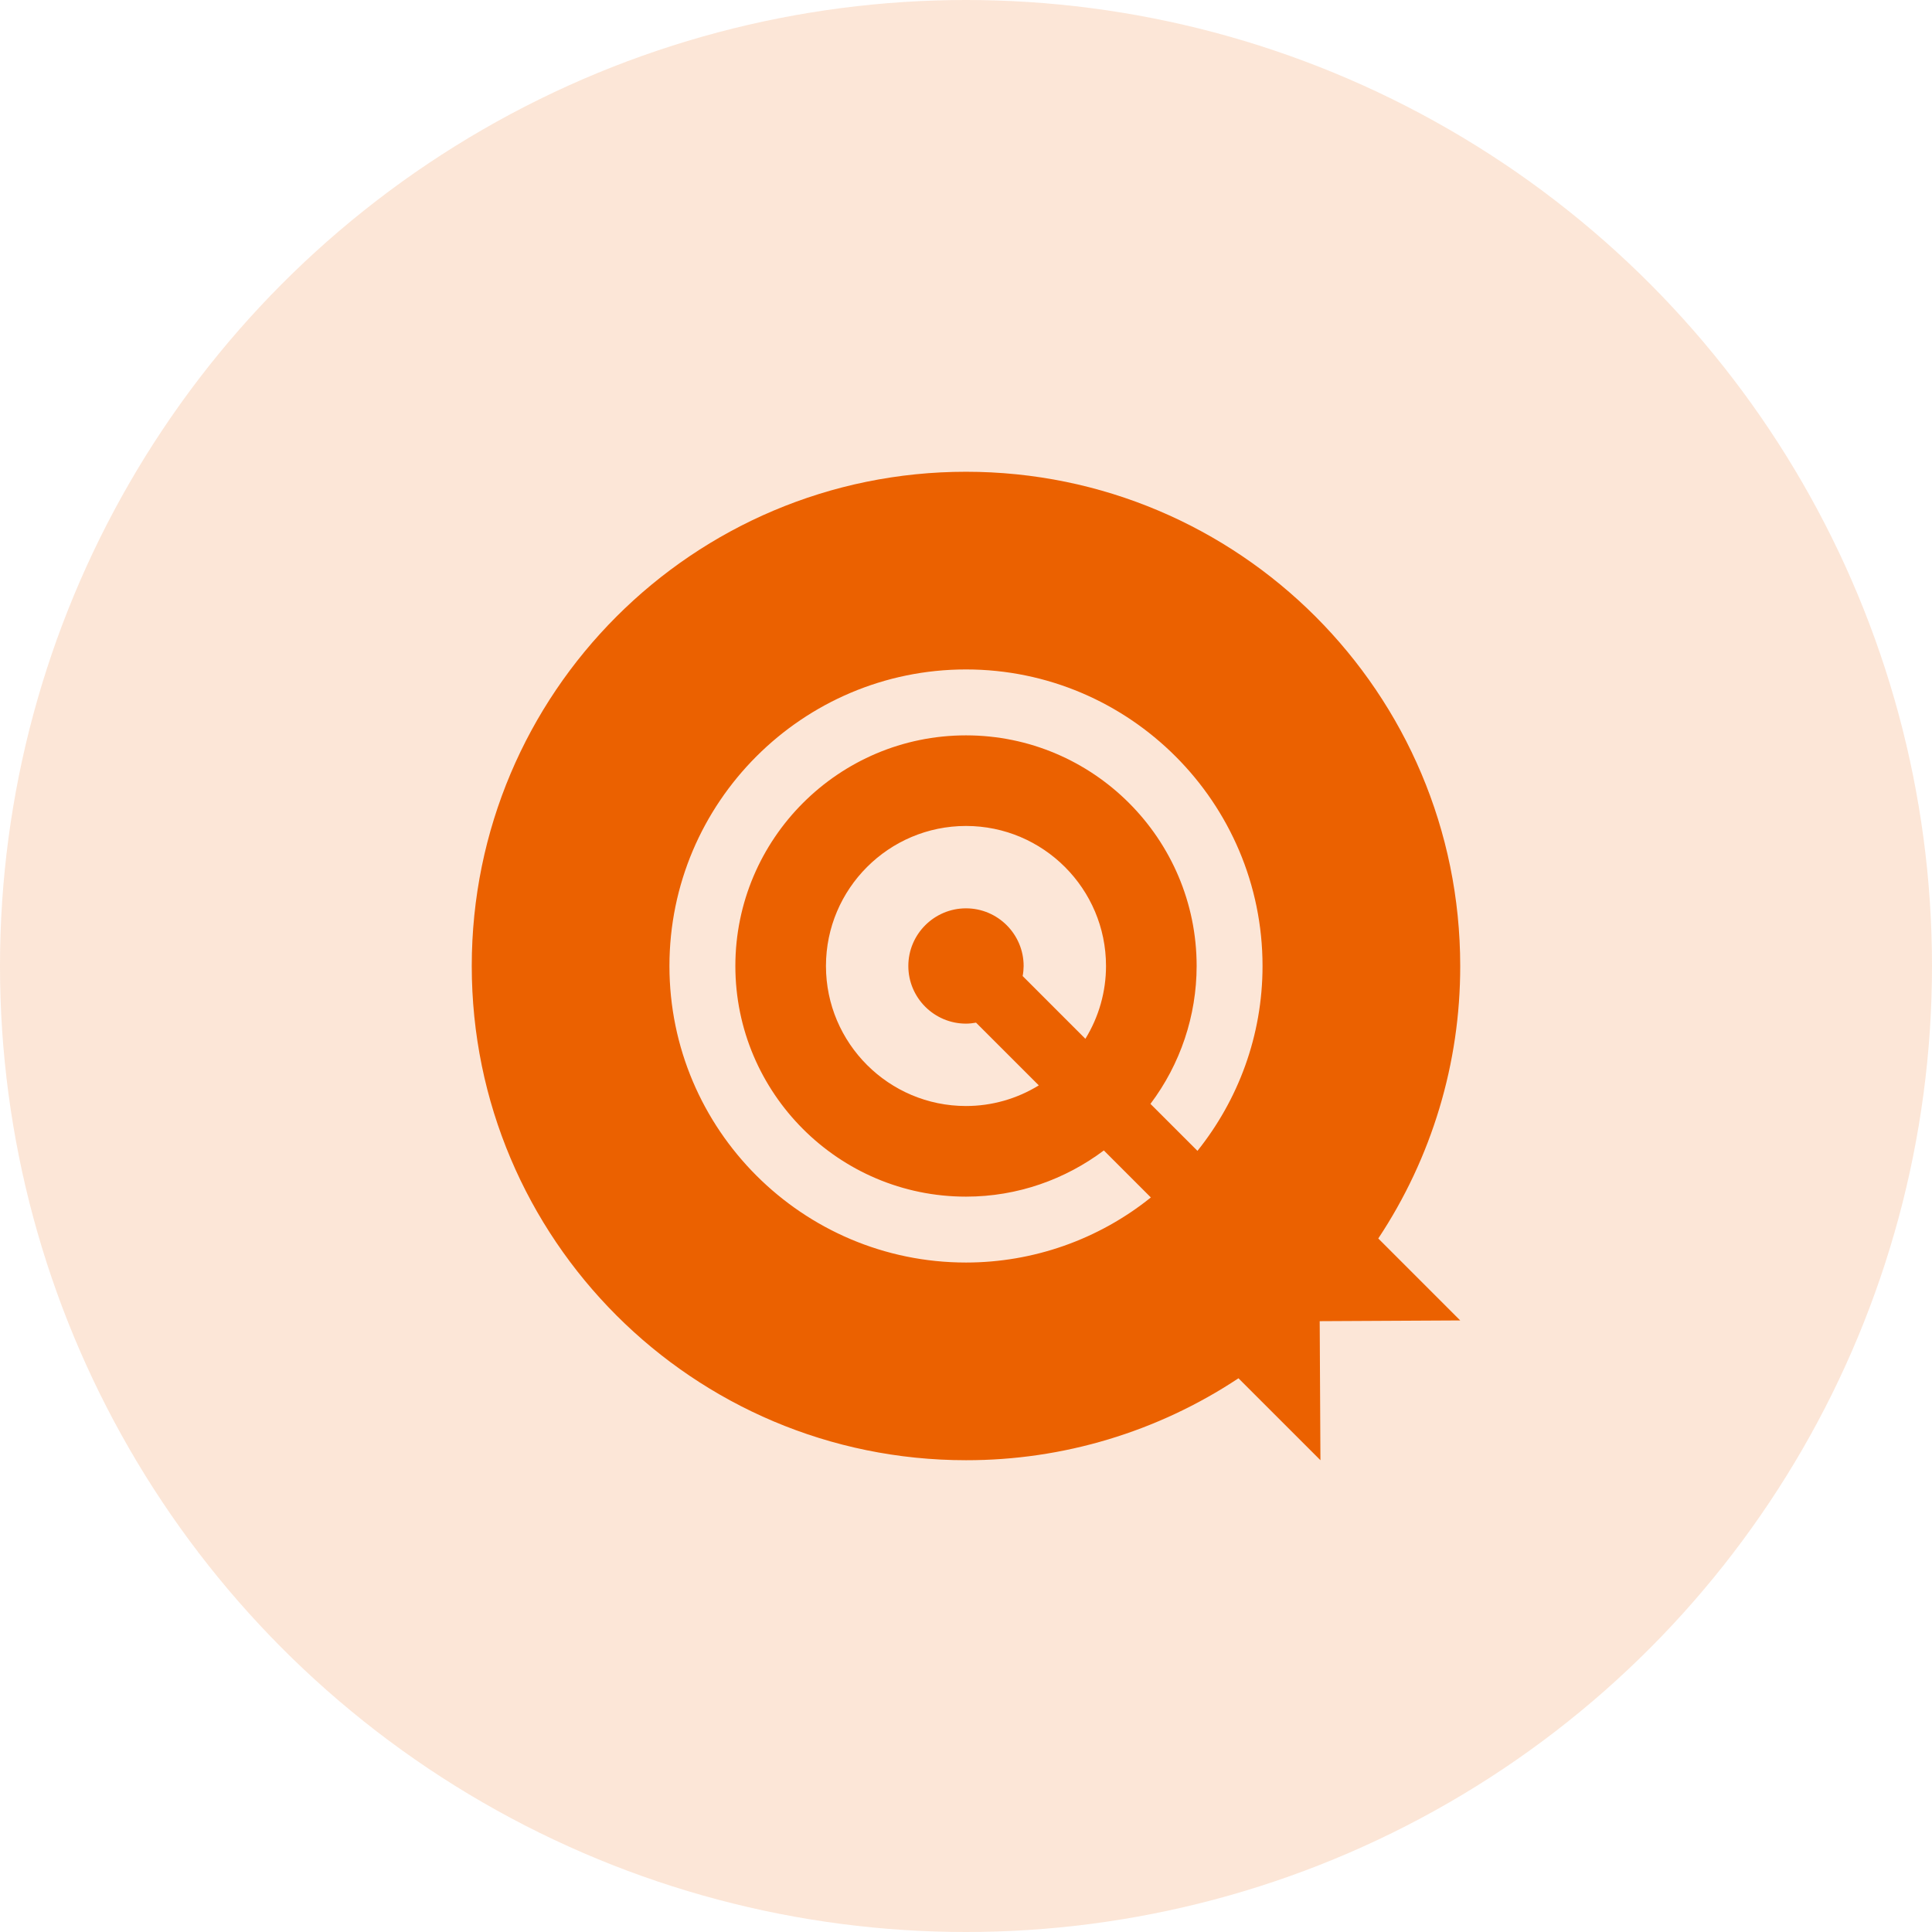
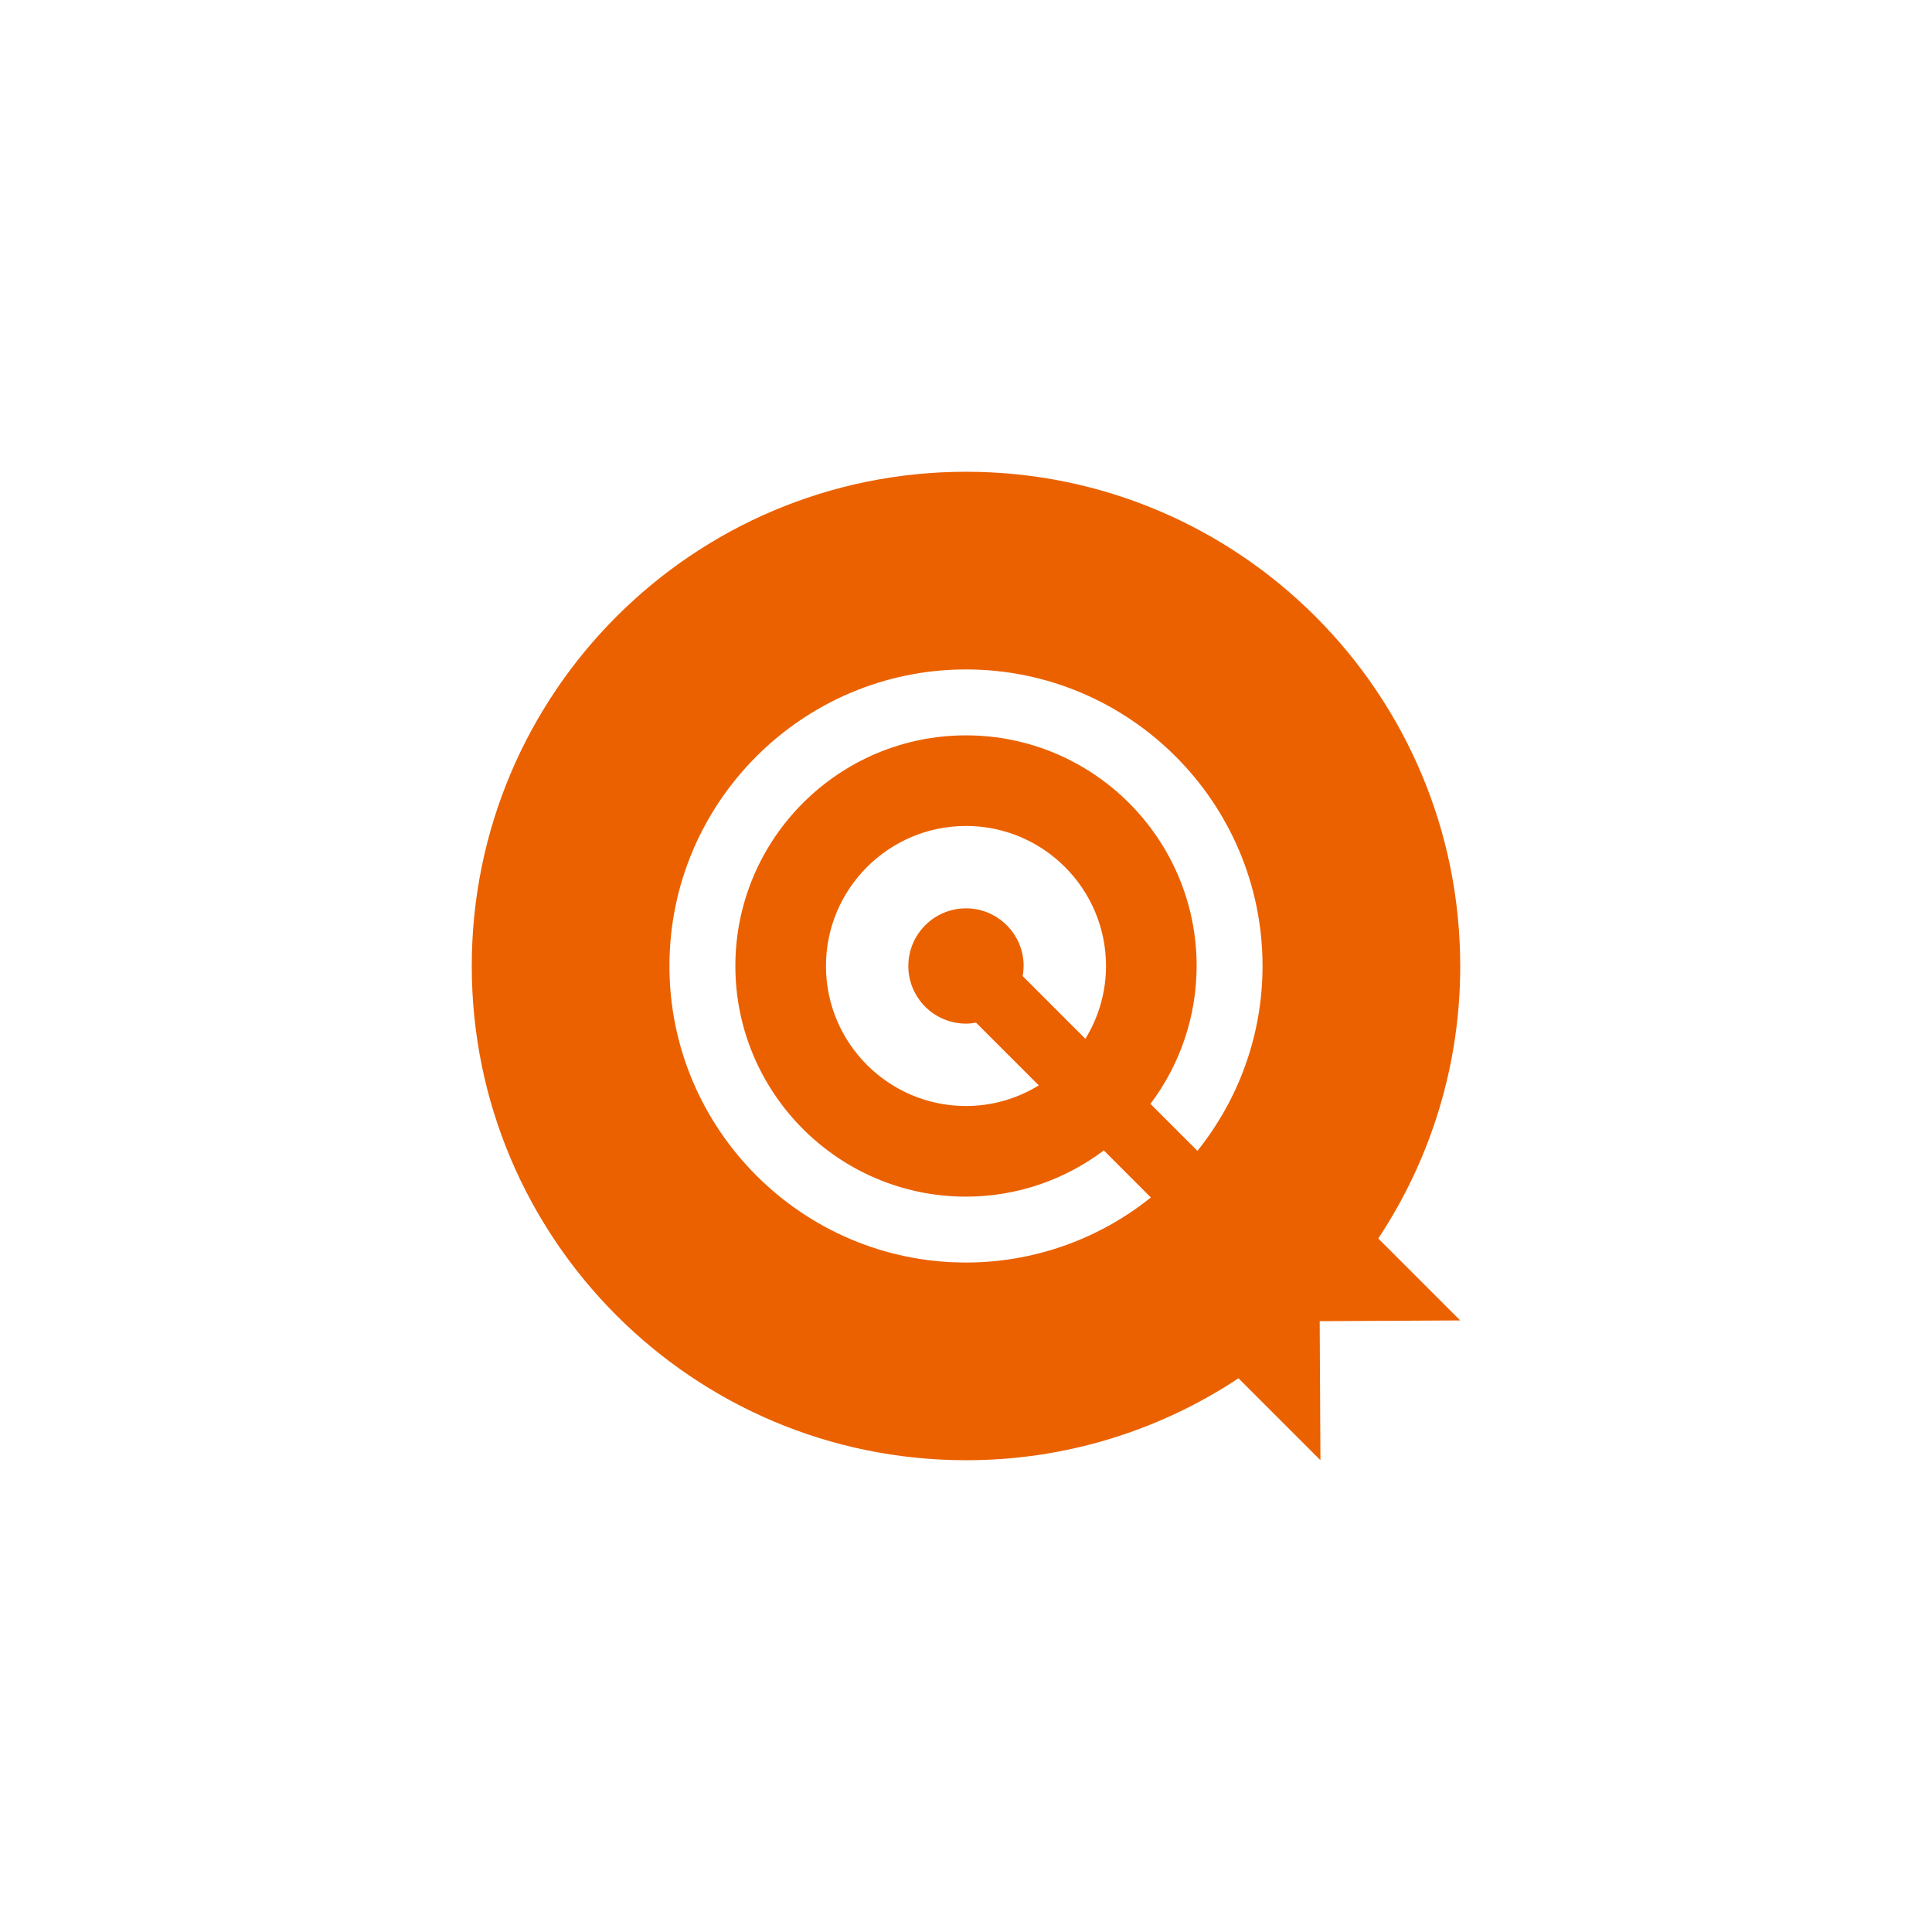
<svg xmlns="http://www.w3.org/2000/svg" width="66px" height="66px" viewBox="0 0 66 66" version="1.1">
  <title>编组 8</title>
  <g id="页面-1" stroke="none" stroke-width="1" fill="none" fill-rule="evenodd">
    <g id="关于我们" transform="translate(-1333, -1741)" fill="#EB6100">
      <g id="编组-8" transform="translate(1333, 1741)">
-         <circle id="椭圆形备份-5" opacity="0.16" cx="33" cy="33" r="33" />
        <g id="编组" transform="translate(16.116, 16.116)" fill-rule="nonzero">
          <path d="M30.968,26.192 C32.798,23.433 33.772,20.195 33.767,16.884 C33.767,7.559 26.209,0 16.884,0 C7.559,0 0,7.559 0,16.884 C0,26.209 7.559,33.767 16.884,33.767 C20.195,33.772 23.433,32.798 26.192,30.968 L28.992,33.767 L28.967,29.017 L33.767,28.992 L30.968,26.192 Z M6.753,16.884 C6.753,11.298 11.298,6.753 16.884,6.753 C22.469,6.753 27.014,11.298 27.014,16.884 C27.014,19.272 26.178,21.465 24.791,23.199 L23.185,21.594 C24.208,20.237 24.762,18.583 24.763,16.884 C24.763,12.539 21.228,9.005 16.884,9.005 C12.539,9.005 9.005,12.539 9.005,16.884 C9.005,21.228 12.539,24.763 16.884,24.763 C18.65,24.763 20.278,24.171 21.593,23.185 L23.199,24.791 C21.409,26.23 19.181,27.014 16.884,27.014 C11.298,27.014 6.753,22.469 6.753,16.884 Z M18.819,17.227 C18.841,17.114 18.852,16.999 18.853,16.884 C18.853,15.798 17.97,14.914 16.884,14.914 C15.798,14.914 14.914,15.798 14.914,16.884 C14.914,17.97 15.798,18.853 16.884,18.853 C17.001,18.853 17.115,18.839 17.227,18.819 L19.371,20.962 C18.623,21.423 17.762,21.667 16.884,21.667 C14.246,21.667 12.1,19.522 12.1,16.884 C12.1,14.246 14.246,12.1 16.884,12.1 C19.522,12.1 21.667,14.246 21.667,16.884 C21.667,17.762 21.423,18.623 20.962,19.371 L18.819,17.227 L18.819,17.227 Z" id="形状" />
        </g>
      </g>
    </g>
  </g>
</svg>